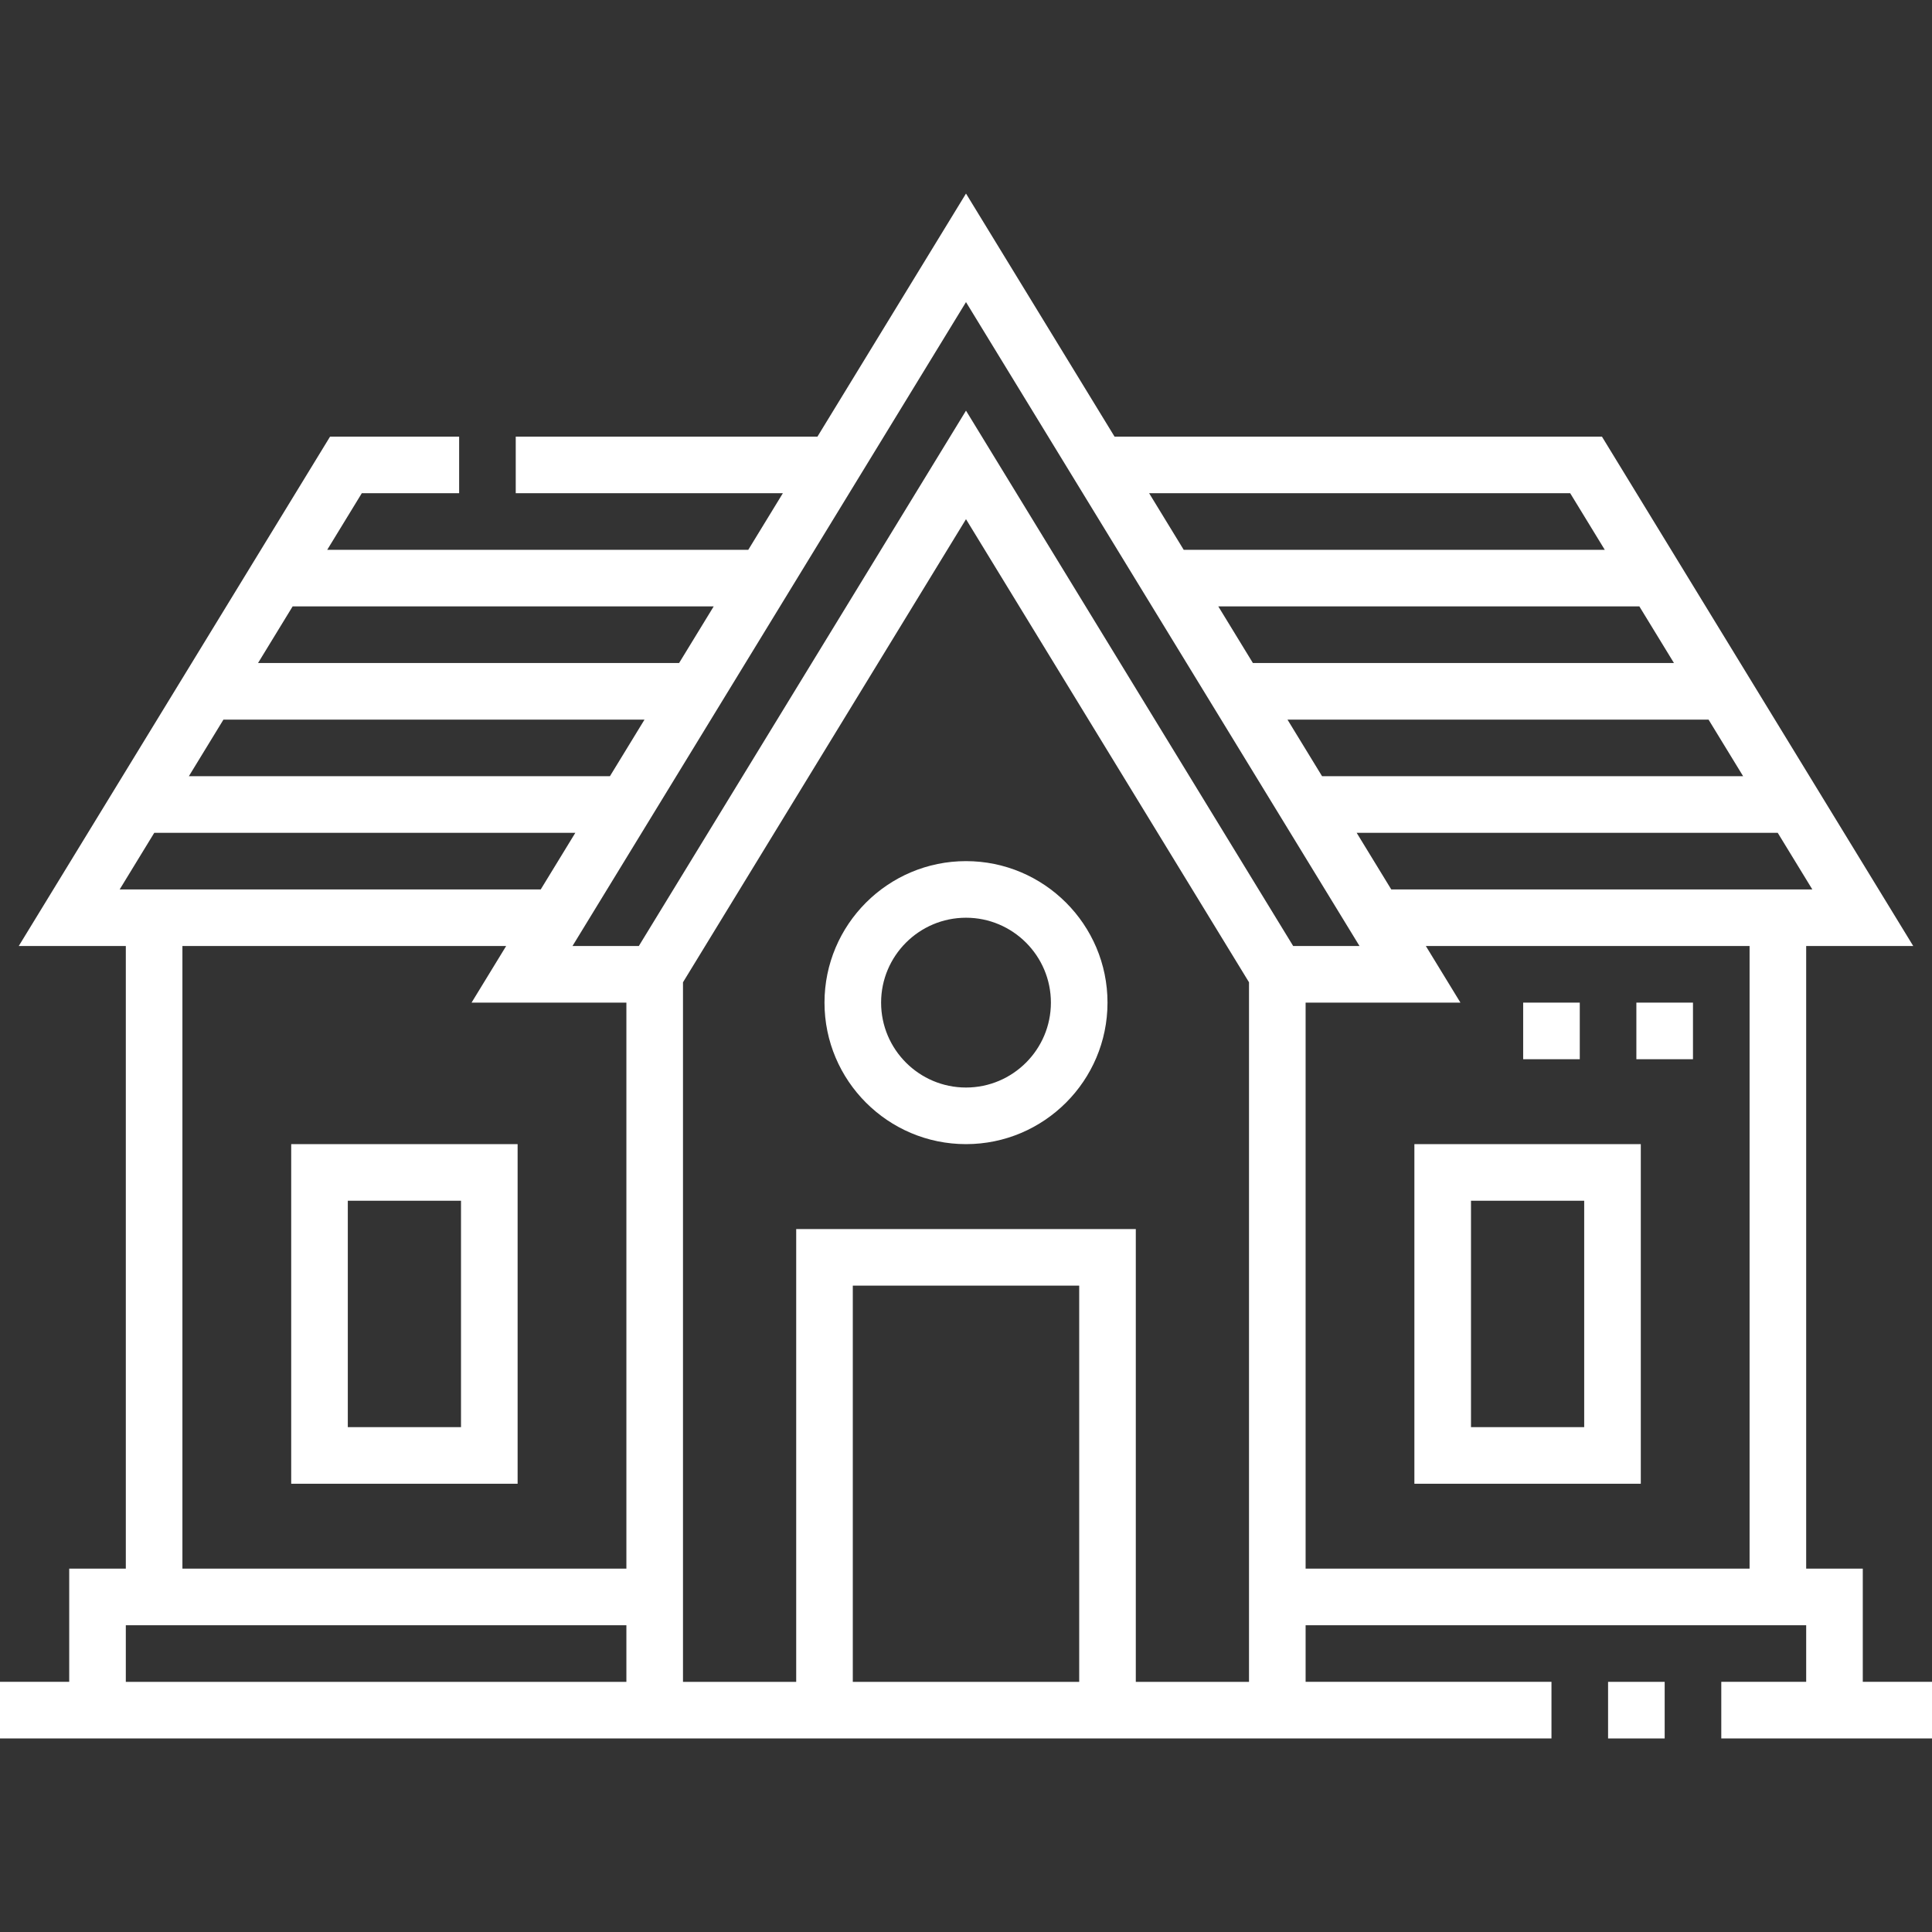
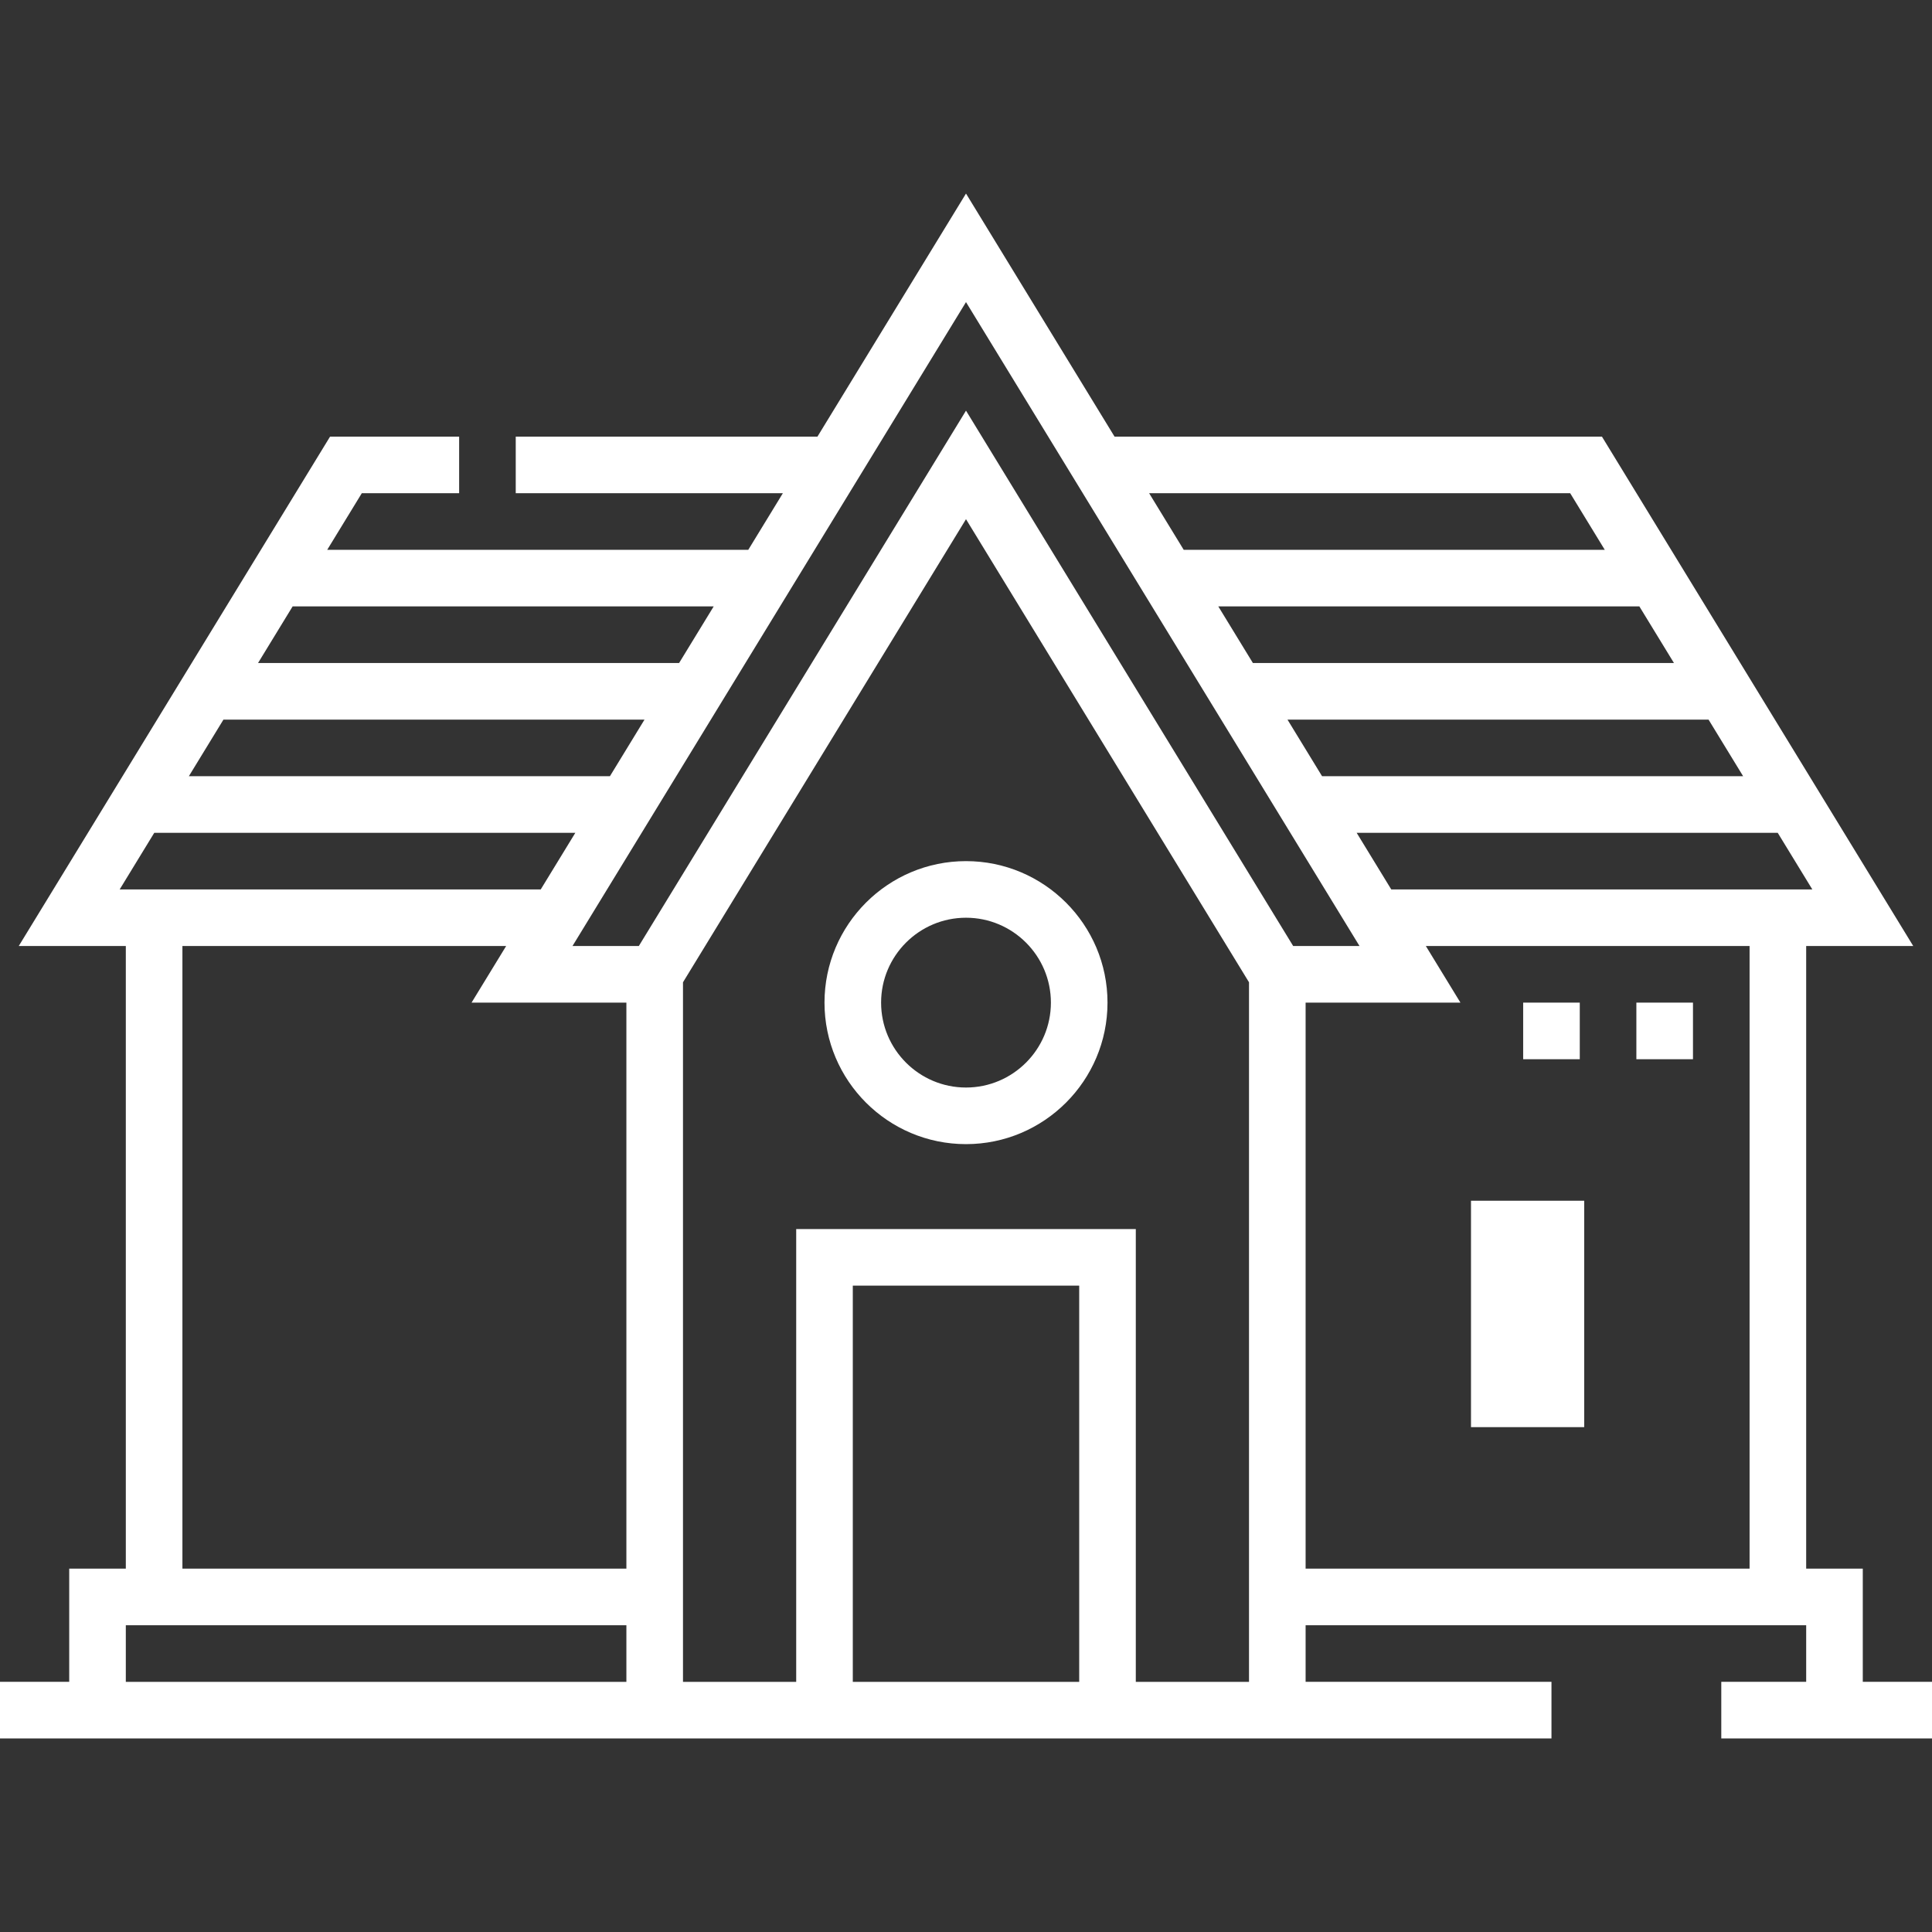
<svg xmlns="http://www.w3.org/2000/svg" width="512" height="512" viewBox="0 0 512 512" fill="none">
  <rect x="0" y="0" width="512" height="512" fill="#333333" stroke="none" />
  <path d="M493.656 445.707V415.707H478.656V250.705H507.029L424.529 115.706H295.364L256 51.292L216.635 115.706H136.676V130.706H207.468L198.302 145.706H86.716L95.882 130.706H121.675V115.706H87.47L4.97 250.705H33.343V415.706H18.343V445.706H0V460.706H411.157V445.706H346V430.706H478.657V445.706H456.158V460.706H512V445.706H493.656V445.707ZM368.697 235.705L359.53 220.705H471.116L480.282 235.705H368.697ZM443.616 175.706H332.031L322.864 160.706H434.45L443.616 175.706ZM452.783 190.706L461.95 205.706H350.364L341.197 190.706H452.783ZM416.117 130.707L425.283 145.707H313.697L304.531 130.707H416.117ZM360.285 250.705H342.706L256 108.824L169.294 250.705H151.715L256 80.058L360.285 250.705ZM161.635 205.706H50.049L59.216 190.706H170.802L161.635 205.706ZM189.135 160.706L179.968 175.706H68.383L77.549 160.706H189.135ZM40.882 220.706H152.468L143.301 235.706H31.716L40.882 220.706ZM48.342 250.705H134.135L124.968 265.705H166V415.706H48.342V250.705ZM33.342 445.707V430.707H166V445.707H33.342ZM286 445.707H226V340.707H286V445.707ZM331 445.707H301V325.707H211V445.707H181V260.315L256 137.589L331 260.315V445.707ZM346 265.705H387.031L377.864 250.705H463.657V415.706H346V265.705Z" fill="white" />
-   <path d="M426.156 445.708H441.156V460.708H426.156V445.708Z" fill="white" />
  <path d="M218.5 265.707C218.5 286.385 235.322 303.207 256 303.207C276.678 303.207 293.5 286.385 293.5 265.707C293.5 245.029 276.678 228.207 256 228.207C235.322 228.207 218.5 245.029 218.5 265.707ZM278.5 265.707C278.5 278.114 268.407 288.207 256 288.207C243.593 288.207 233.5 278.114 233.5 265.707C233.5 253.3 243.593 243.207 256 243.207C268.407 243.207 278.5 253.3 278.5 265.707Z" fill="white" />
-   <path d="M374.828 393.207H434.828V303.207H374.828V393.207ZM389.828 318.207H419.828V378.207H389.828V318.207Z" fill="white" />
-   <path d="M77.172 303.207V393.207H137.172V303.207H77.172ZM122.172 378.207H92.172V318.207H122.172V378.207Z" fill="white" />
+   <path d="M374.828 393.207V303.207H374.828V393.207ZM389.828 318.207H419.828V378.207H389.828V318.207Z" fill="white" />
  <path d="M433.656 265.705H448.656V280.705H433.656V265.705Z" fill="white" />
  <path d="M403.656 265.705H418.656V280.705H403.656V265.705Z" fill="white" />
</svg>